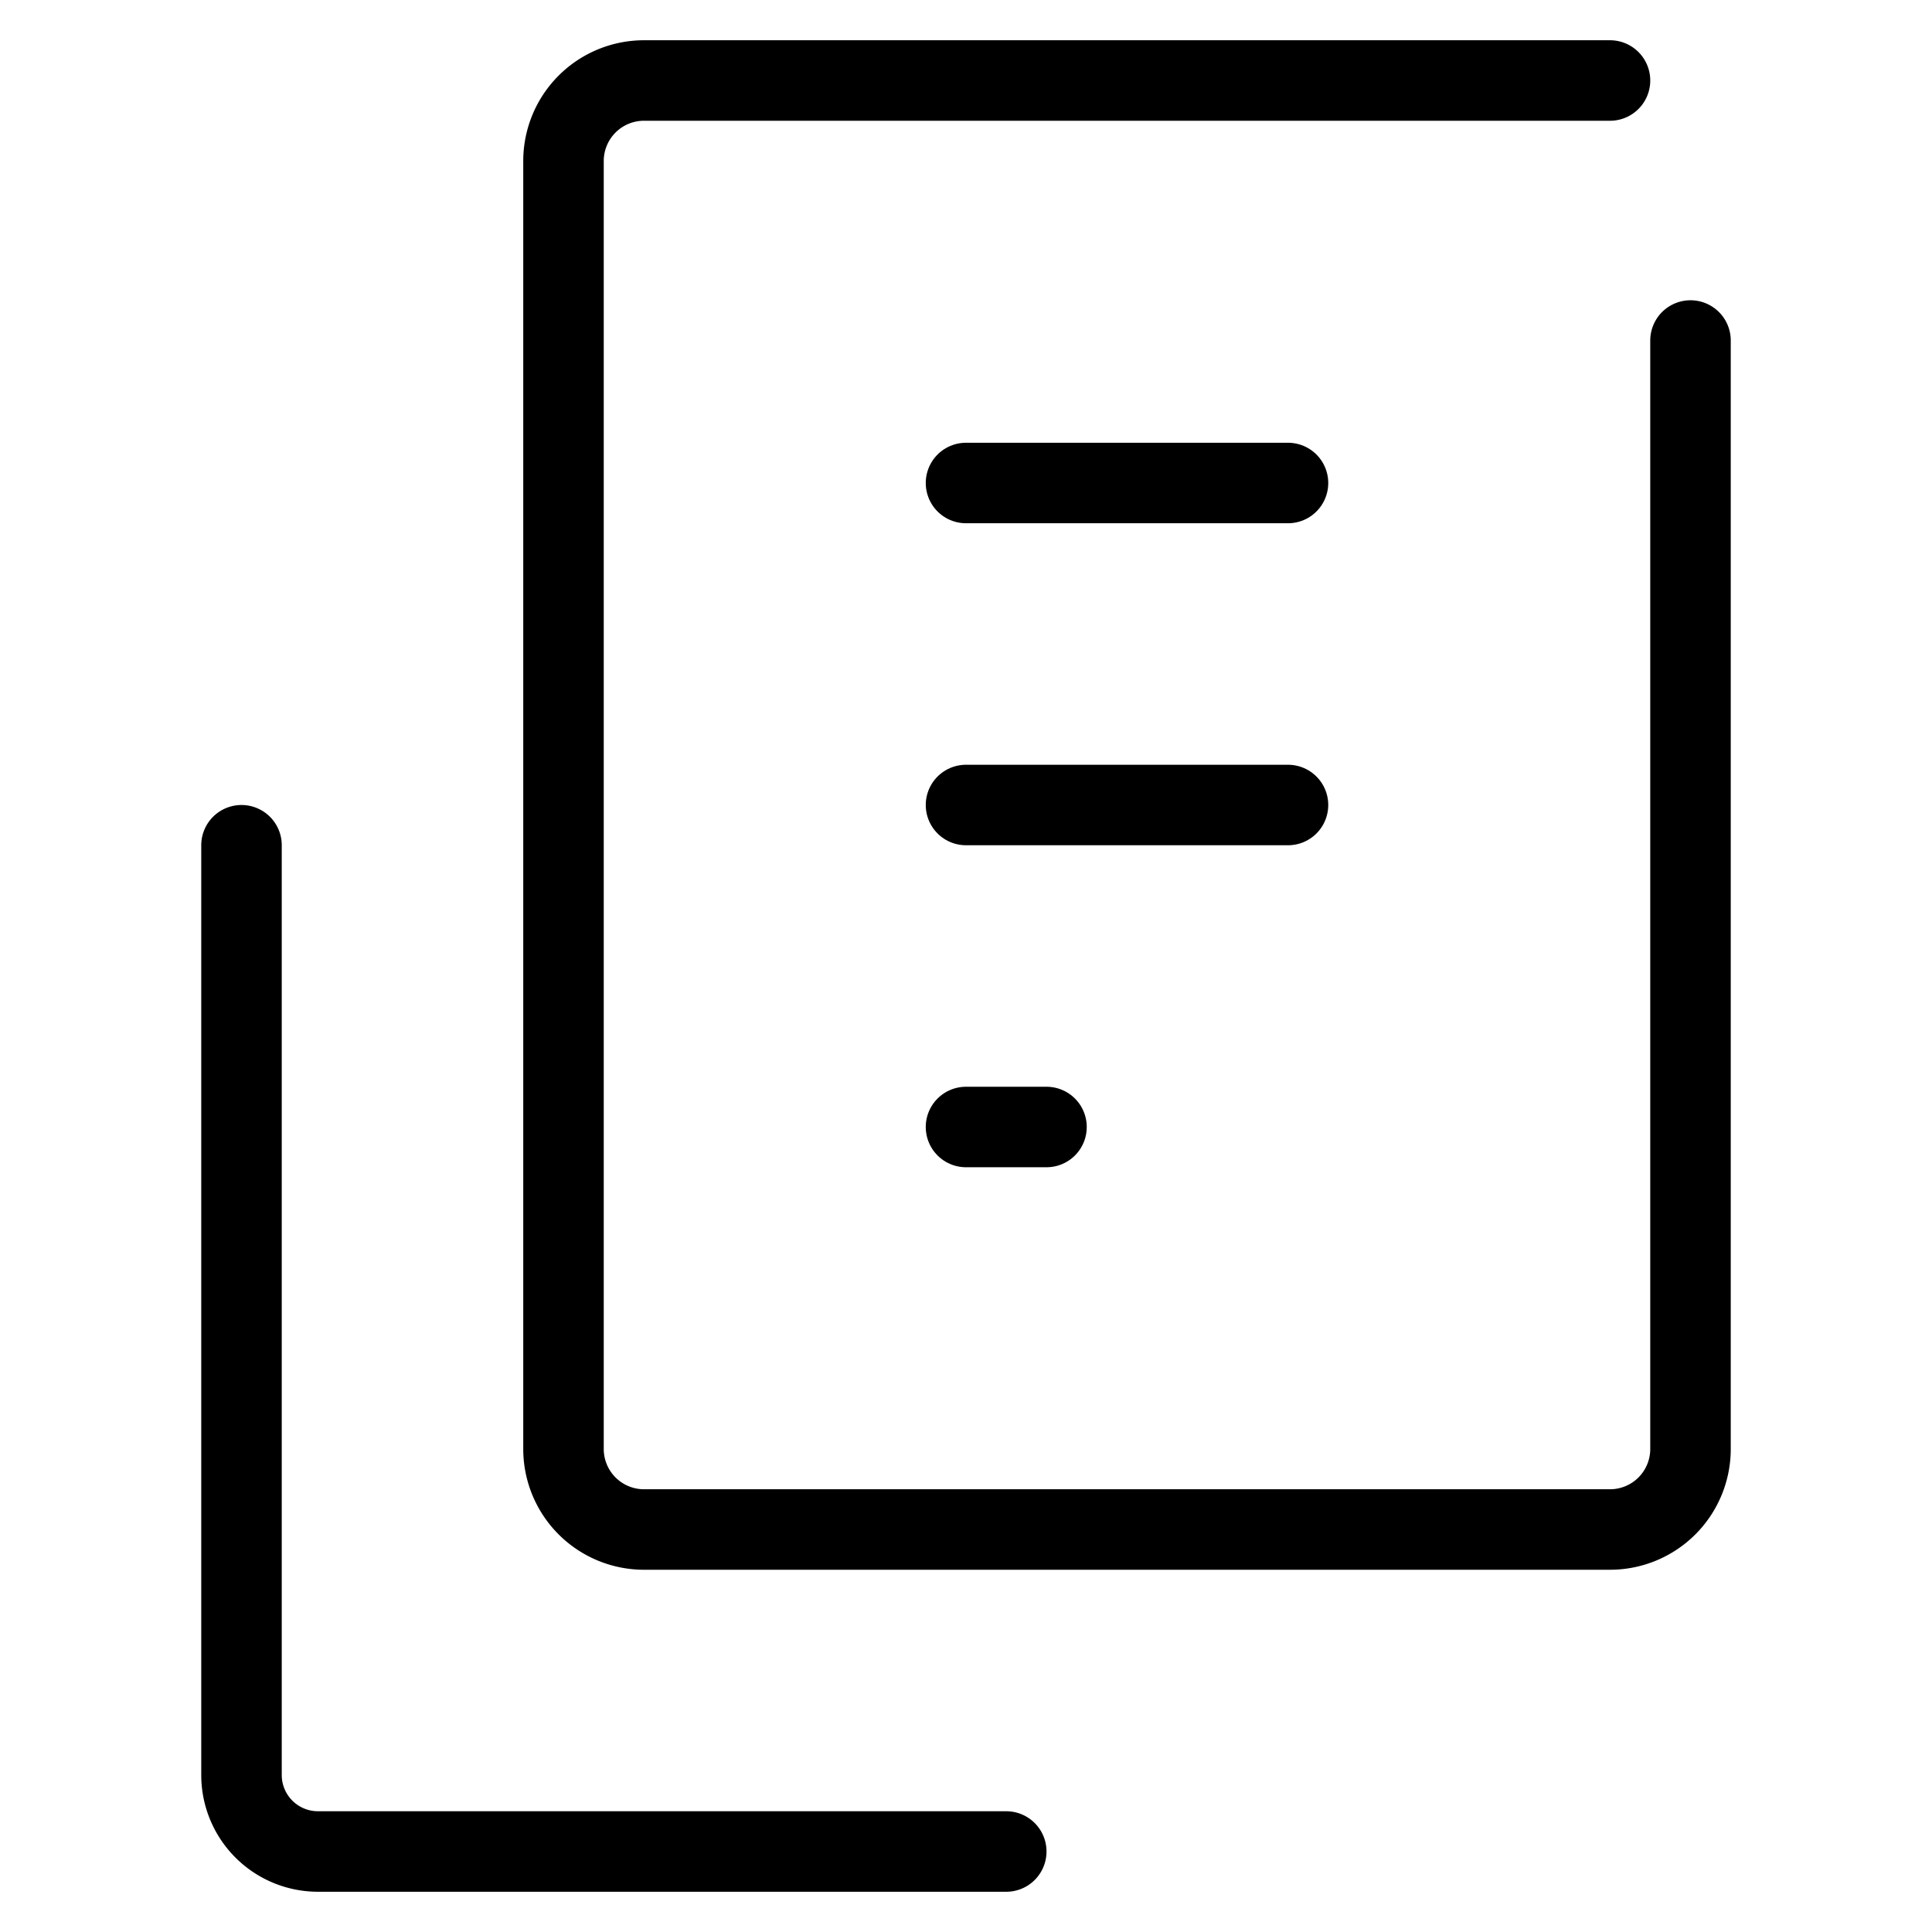
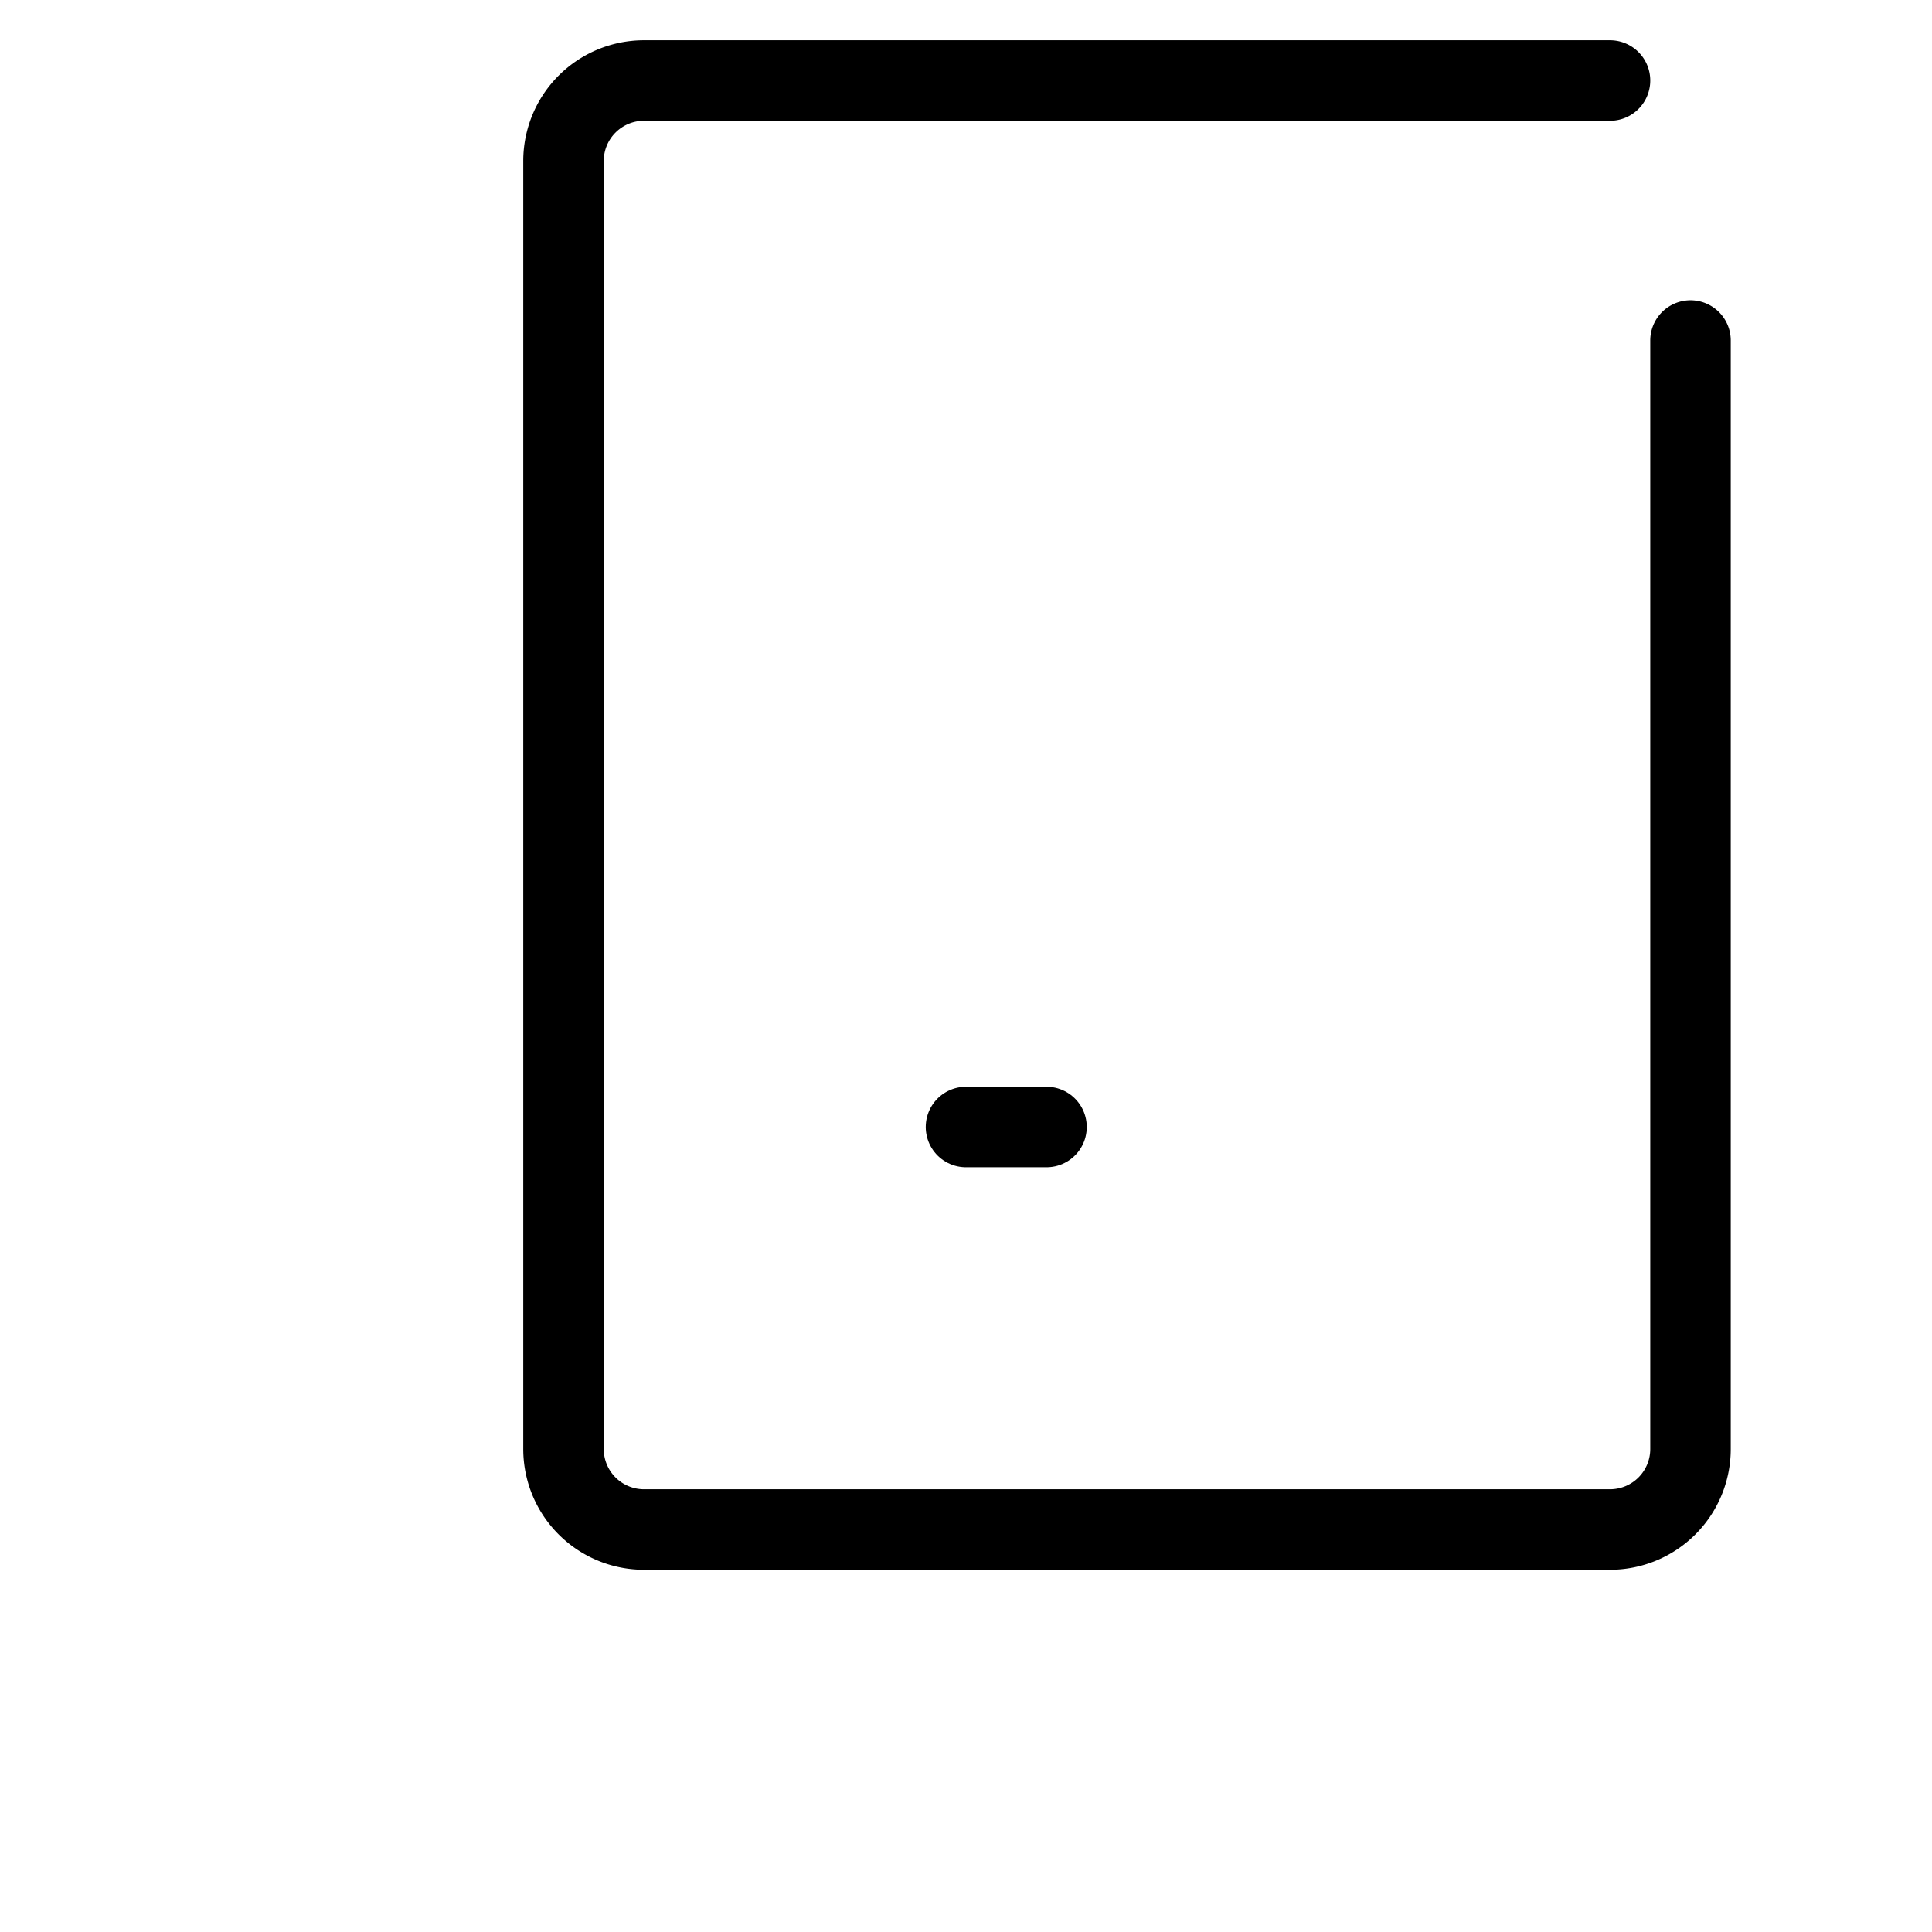
<svg xmlns="http://www.w3.org/2000/svg" viewBox="0 0 48 48">
  <defs>
    <style>.cls-1,.cls-2{fill:none;}.cls-2{stroke:#000;stroke-linecap:round;stroke-linejoin:round;stroke-width:2px;}</style>
  </defs>
  <title>notes_24</title>
  <g id="レイヤー_2" data-name="レイヤー 2">
    <g id="Rectangle">
-       <rect class="cls-1" width="48" height="48" />
-     </g>
+       </g>
    <g id="icon_data">
-       <path class="cls-2" d="M25,46H7.9A1.9,1.9,0,0,1,6,44.1V21" />
      <path class="cls-2" d="M42,8.46V36a2,2,0,0,1-2,2H16a2,2,0,0,1-2-2V4a2,2,0,0,1,2-2H40" />
-       <line class="cls-2" x1="24" y1="12" x2="32" y2="12" />
-       <line class="cls-2" x1="24" y1="20" x2="32" y2="20" />
      <line class="cls-2" x1="24" y1="28" x2="26" y2="28" />
    </g>
  </g>
</svg>